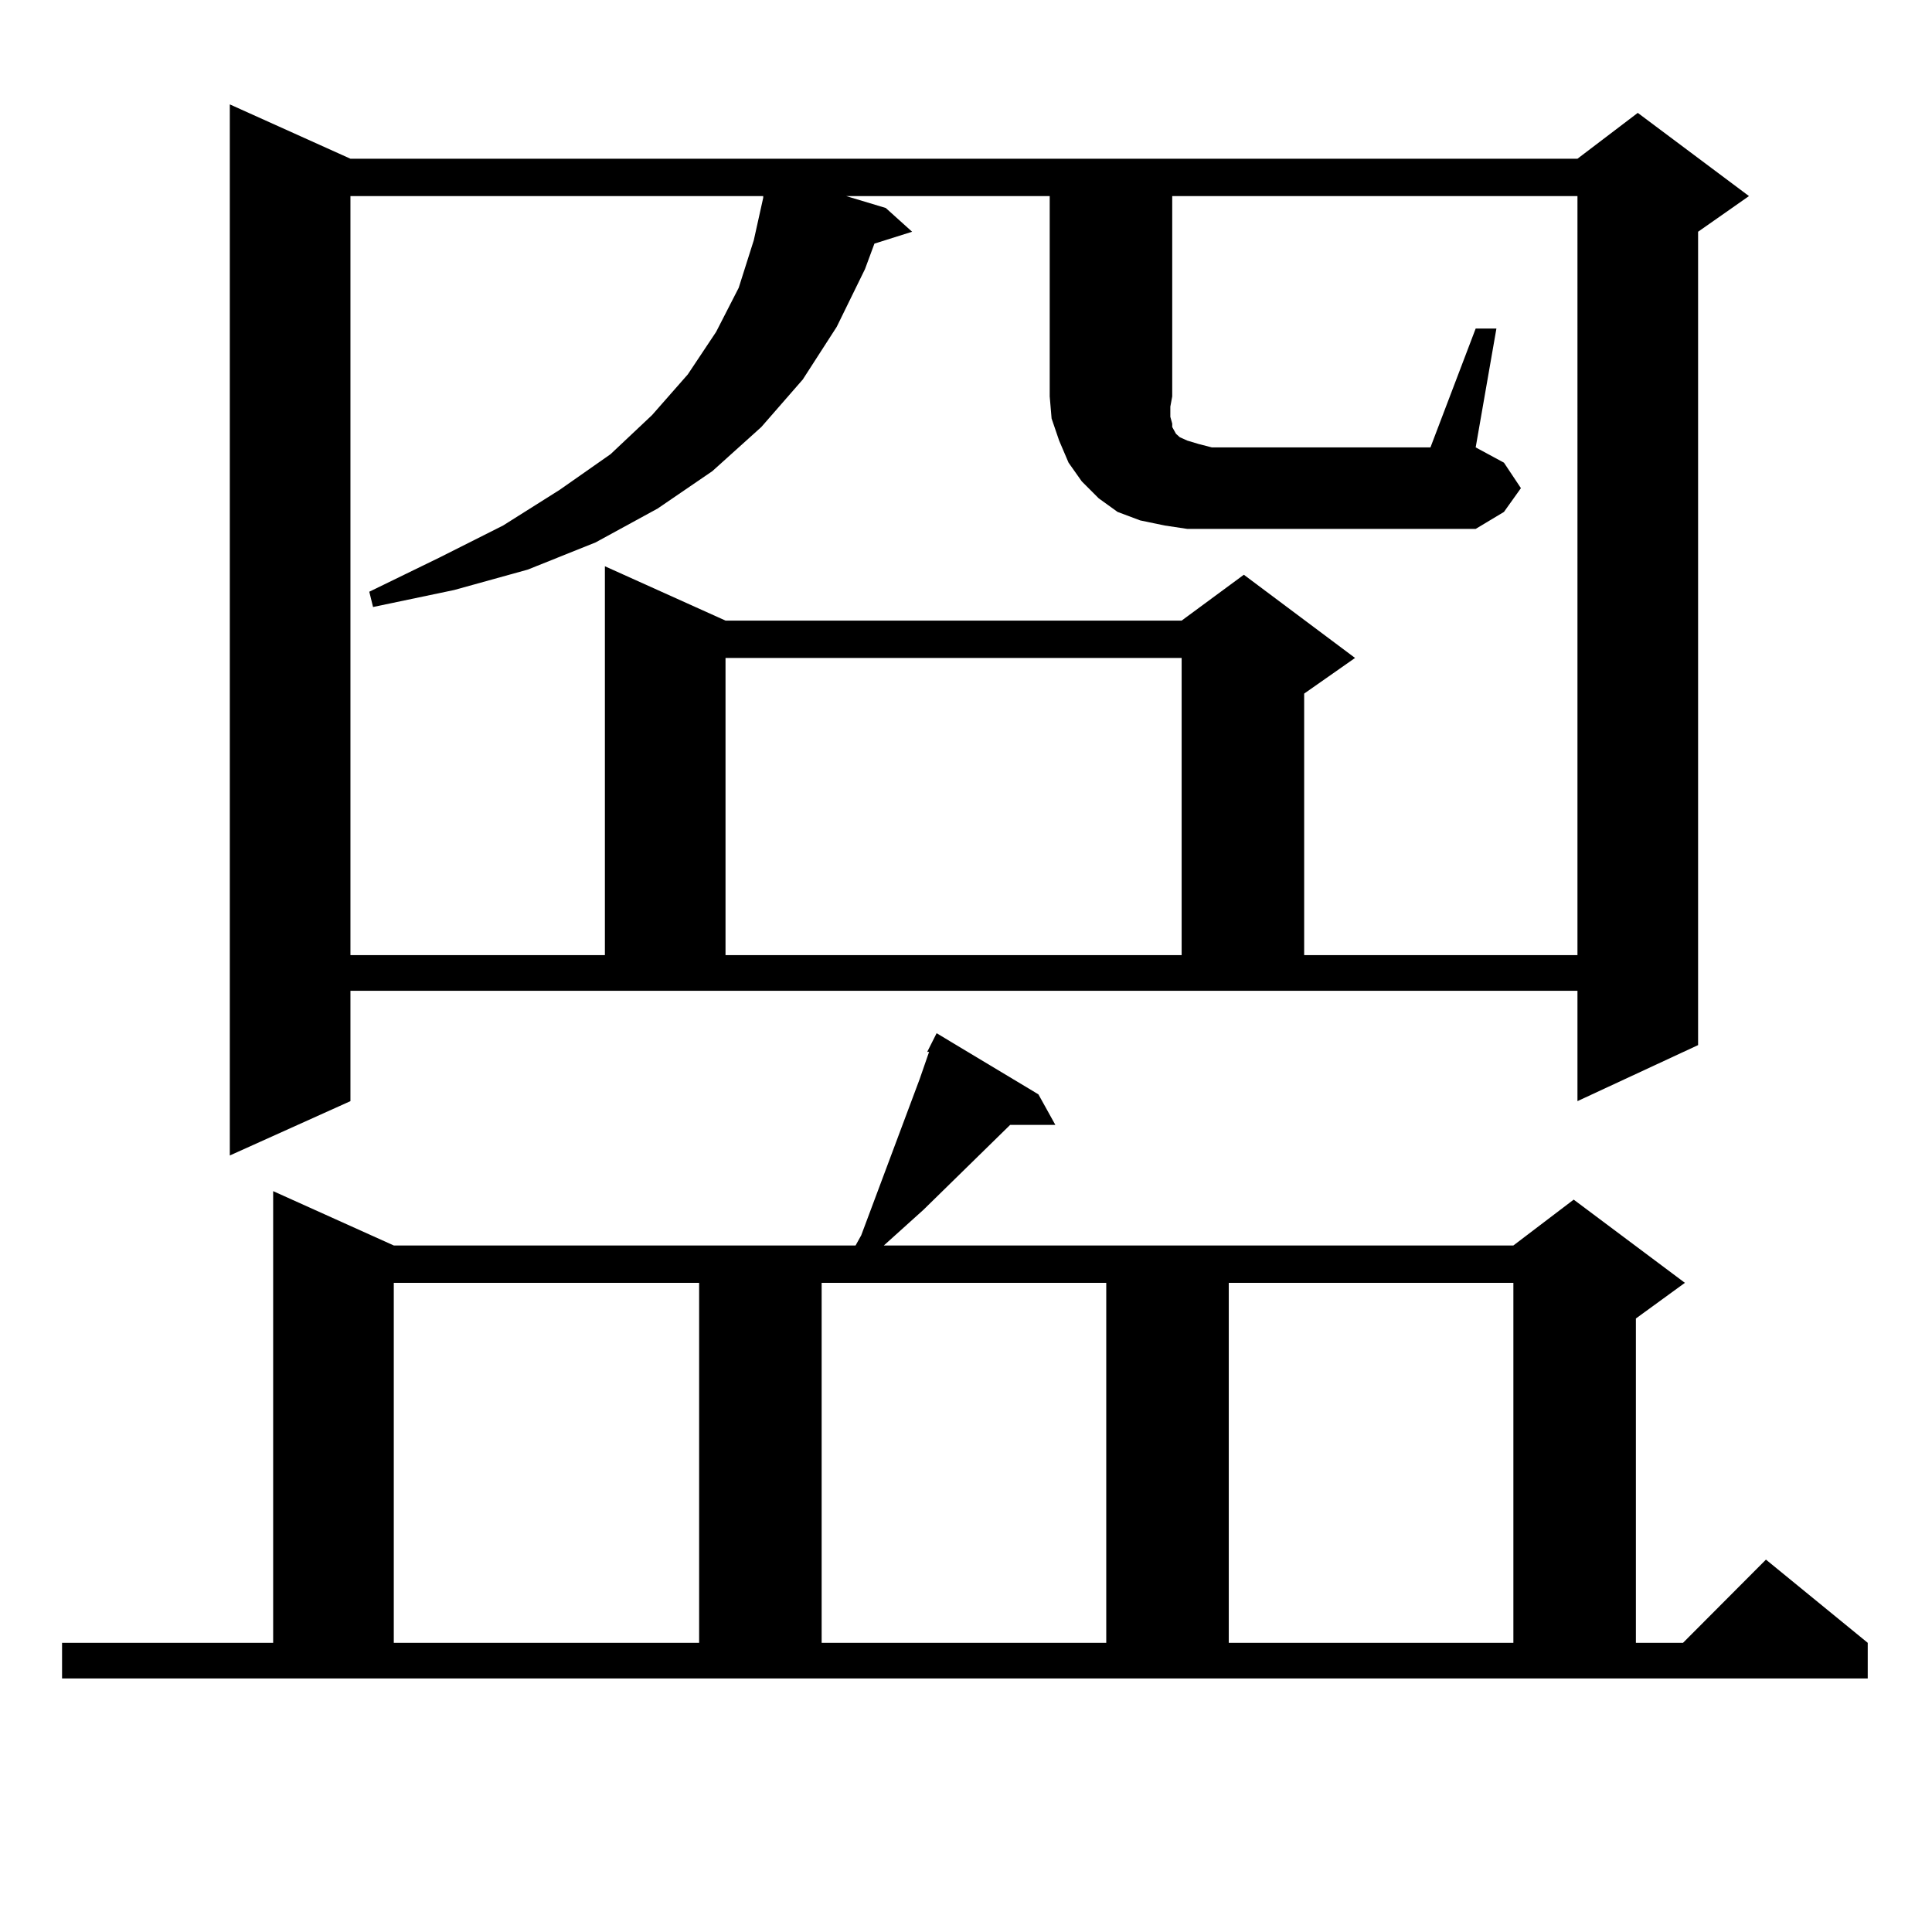
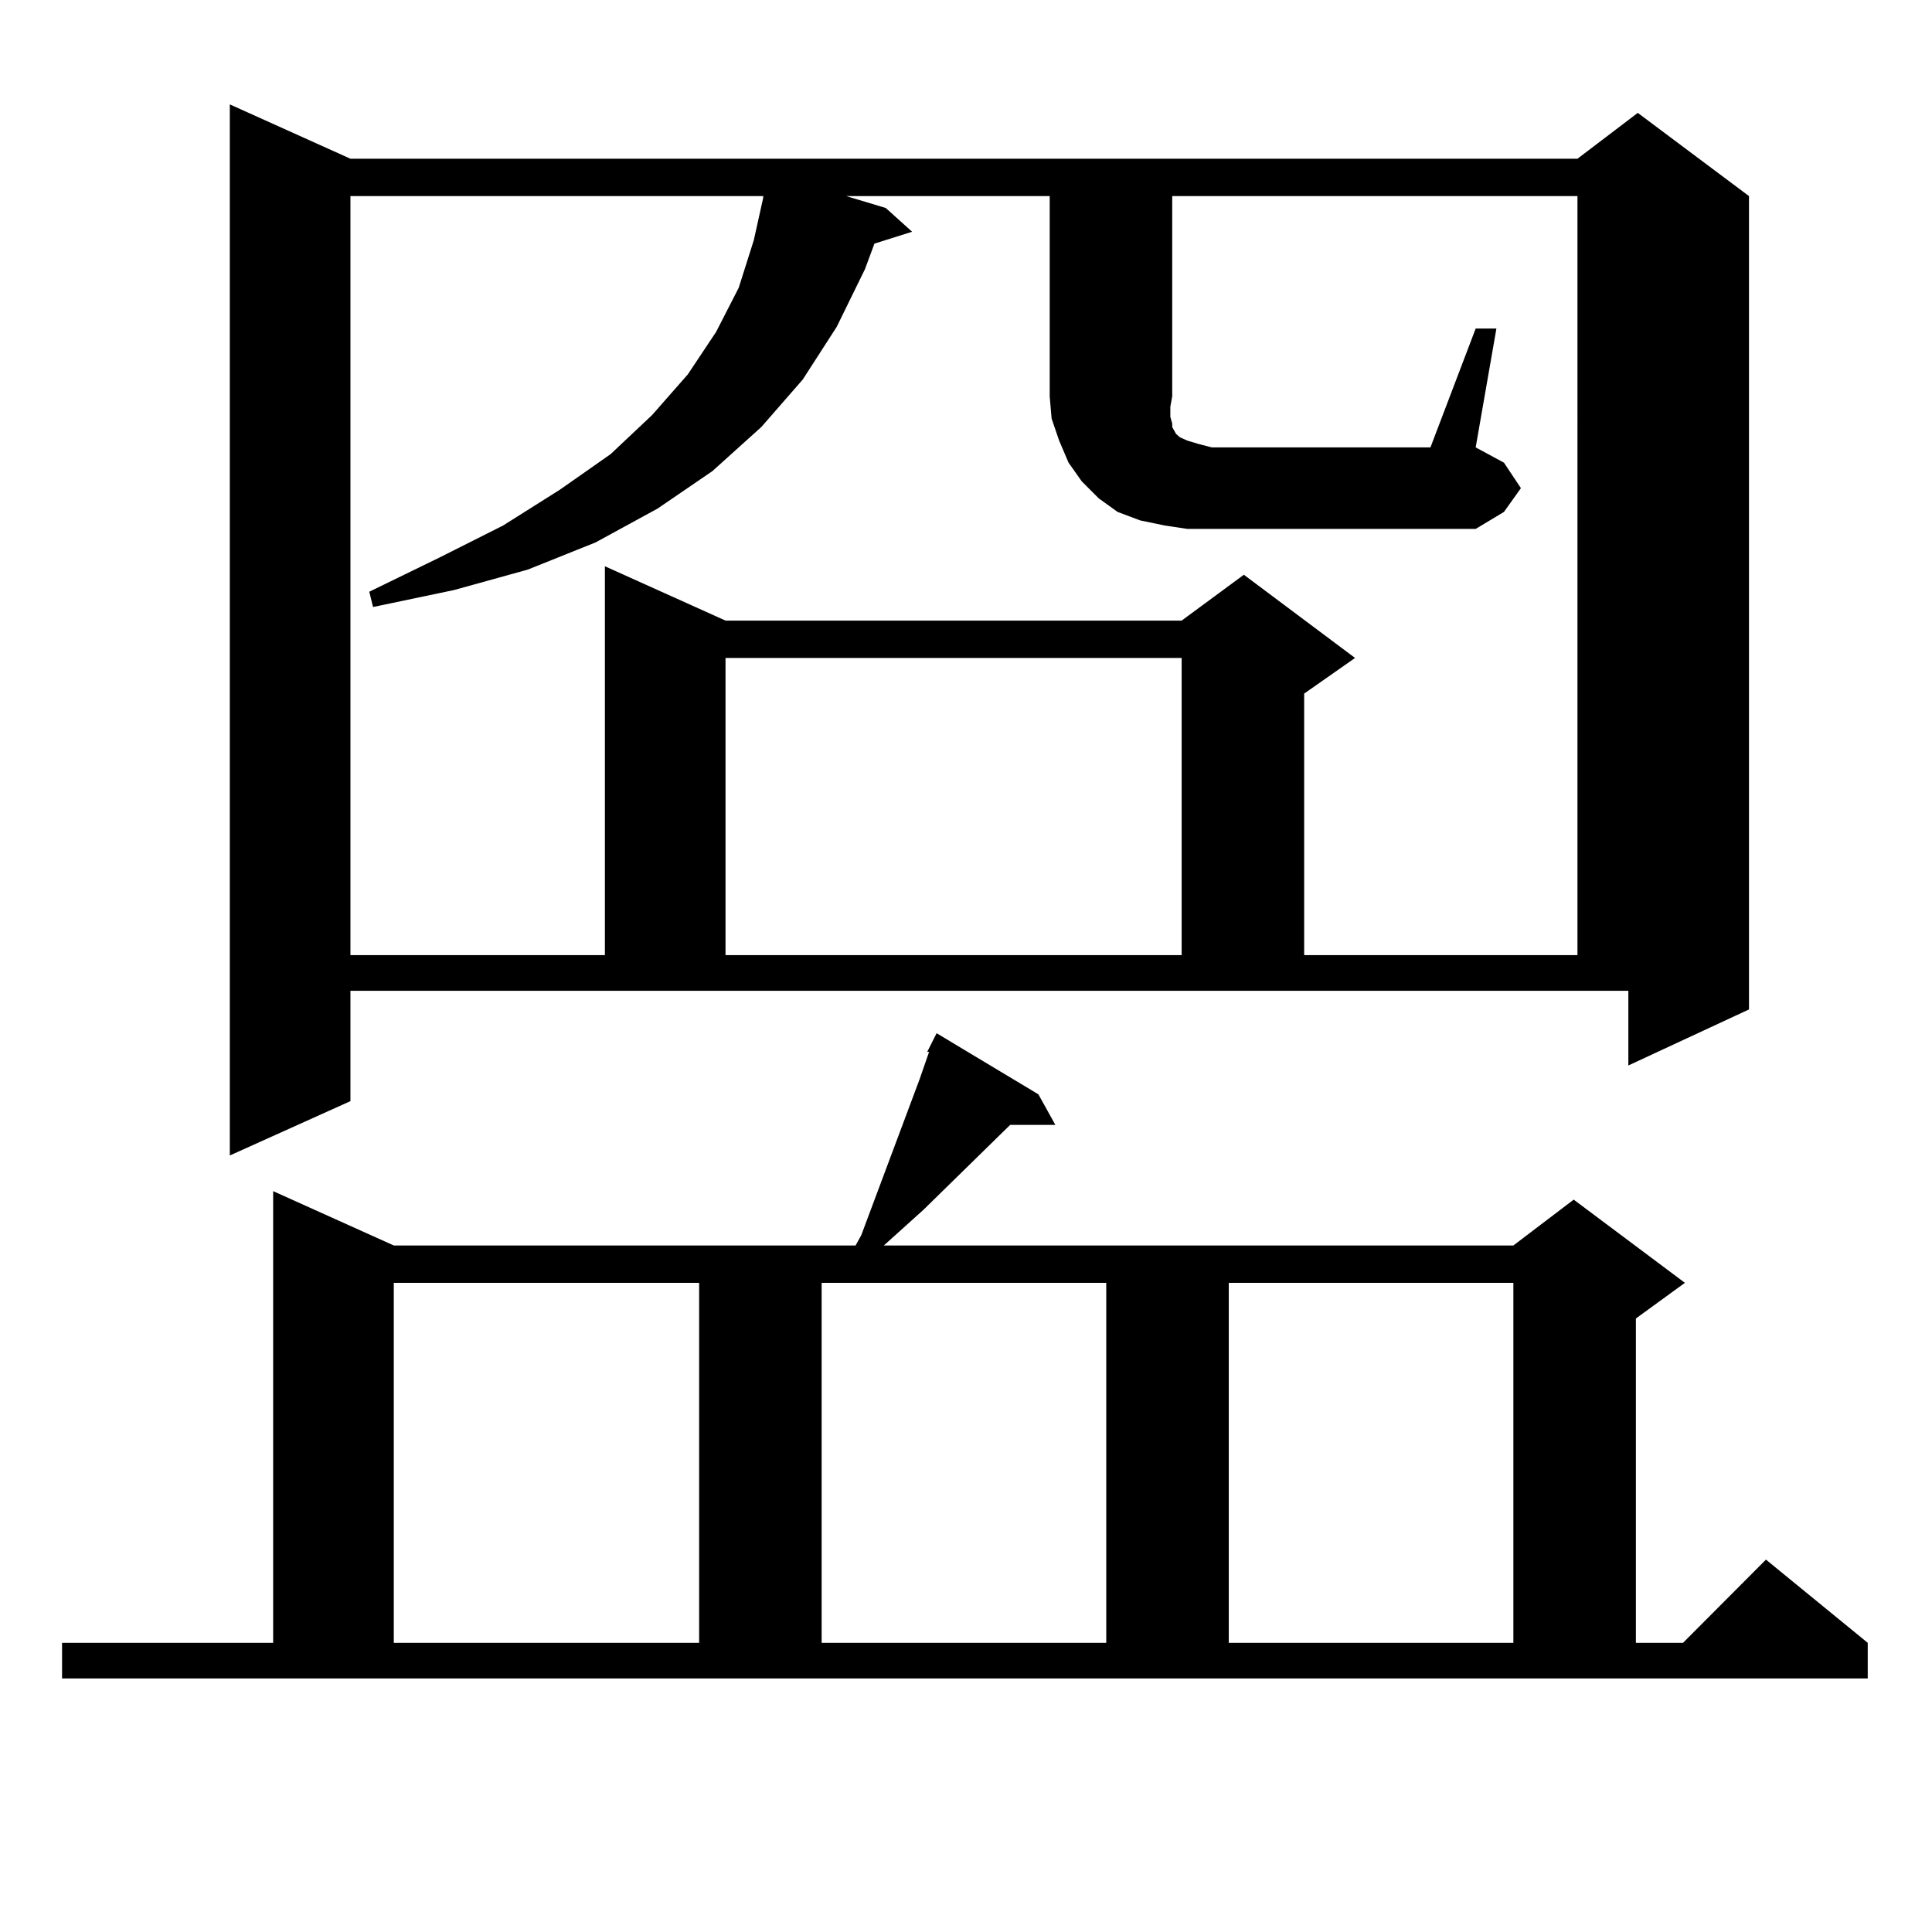
<svg xmlns="http://www.w3.org/2000/svg" version="1.1" id="图层_1" x="0px" y="0px" width="1000px" height="1000px" viewBox="0 0 1000 1000" enable-background="new 0 0 1000 1000" xml:space="preserve">
-   <path d="M32.121,850.32h109.266V616.531l62.438,28.125h239.019l2.927-5.273l30.243-80.859l4.878-14.063h-0.976l4.878-9.668  l52.682,31.641l8.78,15.82h-23.414l-44.877,43.945l-20.487,18.457h325.846l31.219-23.73l57.56,43.066l-25.365,18.457V850.32h24.39  l42.926-43.066l52.682,43.066v18.457H32.121V850.32z M181.386,569.949l-62.438,28.125V54.031l62.438,28.125h635.106l31.219-23.73  l57.56,43.066l-26.341,18.457v420.996l-62.438,29.004V512.82H181.386V569.949z M763.811,170.047h10.731l-10.731,61.523l14.634,7.91  l8.78,13.184l-8.78,12.305l-14.634,8.789H614.546L602.839,272l-12.683-2.637l-11.707-4.395l-9.756-7.031l-8.78-8.789l-6.829-9.668  l-4.878-11.426l-3.902-11.426l-0.976-11.426V101.492H437.965l20.487,6.152l13.658,12.305l-19.512,6.152l-4.878,13.184  l-14.634,29.883l-17.561,27.246l-21.463,24.609l-25.365,22.852l-28.292,19.336l-32.194,17.578l-35.121,14.063l-38.048,10.547  l-41.95,8.789l-1.951-7.91l36.097-17.578L260.408,272l29.268-18.457l26.341-18.457l21.463-20.215l18.536-21.094l14.634-21.973  l11.707-22.852l7.805-24.609l4.878-21.973v-0.879H181.386v392.871H313.09v-201.27l62.438,28.125h236.092l32.194-23.73l57.56,43.066  l-26.341,18.457v135.352h141.46V101.492H606.741v103.711l-0.976,5.273v5.273l0.976,3.516v1.758l0.976,1.758l0.976,1.758l1.951,1.758  l3.902,1.758l5.854,1.758l6.829,1.758h113.168L763.811,170.047z M203.824,663.992V850.32h158.045V663.992H203.824z M375.527,340.555  v153.809h236.092V340.555H375.527z M425.282,663.992V850.32h147.313V663.992H425.282z M636.009,663.992V850.32h147.313V663.992  H636.009z" />
+   <path d="M32.121,850.32h109.266V616.531l62.438,28.125h239.019l2.927-5.273l30.243-80.859l4.878-14.063h-0.976l4.878-9.668  l52.682,31.641l8.78,15.82h-23.414l-44.877,43.945l-20.487,18.457h325.846l31.219-23.73l57.56,43.066l-25.365,18.457V850.32h24.39  l42.926-43.066l52.682,43.066v18.457H32.121V850.32z M181.386,569.949l-62.438,28.125V54.031l62.438,28.125h635.106l31.219-23.73  l57.56,43.066v420.996l-62.438,29.004V512.82H181.386V569.949z M763.811,170.047h10.731l-10.731,61.523l14.634,7.91  l8.78,13.184l-8.78,12.305l-14.634,8.789H614.546L602.839,272l-12.683-2.637l-11.707-4.395l-9.756-7.031l-8.78-8.789l-6.829-9.668  l-4.878-11.426l-3.902-11.426l-0.976-11.426V101.492H437.965l20.487,6.152l13.658,12.305l-19.512,6.152l-4.878,13.184  l-14.634,29.883l-17.561,27.246l-21.463,24.609l-25.365,22.852l-28.292,19.336l-32.194,17.578l-35.121,14.063l-38.048,10.547  l-41.95,8.789l-1.951-7.91l36.097-17.578L260.408,272l29.268-18.457l26.341-18.457l21.463-20.215l18.536-21.094l14.634-21.973  l11.707-22.852l7.805-24.609l4.878-21.973v-0.879H181.386v392.871H313.09v-201.27l62.438,28.125h236.092l32.194-23.73l57.56,43.066  l-26.341,18.457v135.352h141.46V101.492H606.741v103.711l-0.976,5.273v5.273l0.976,3.516v1.758l0.976,1.758l0.976,1.758l1.951,1.758  l3.902,1.758l5.854,1.758l6.829,1.758h113.168L763.811,170.047z M203.824,663.992V850.32h158.045V663.992H203.824z M375.527,340.555  v153.809h236.092V340.555H375.527z M425.282,663.992V850.32h147.313V663.992H425.282z M636.009,663.992V850.32h147.313V663.992  H636.009z" />
</svg>